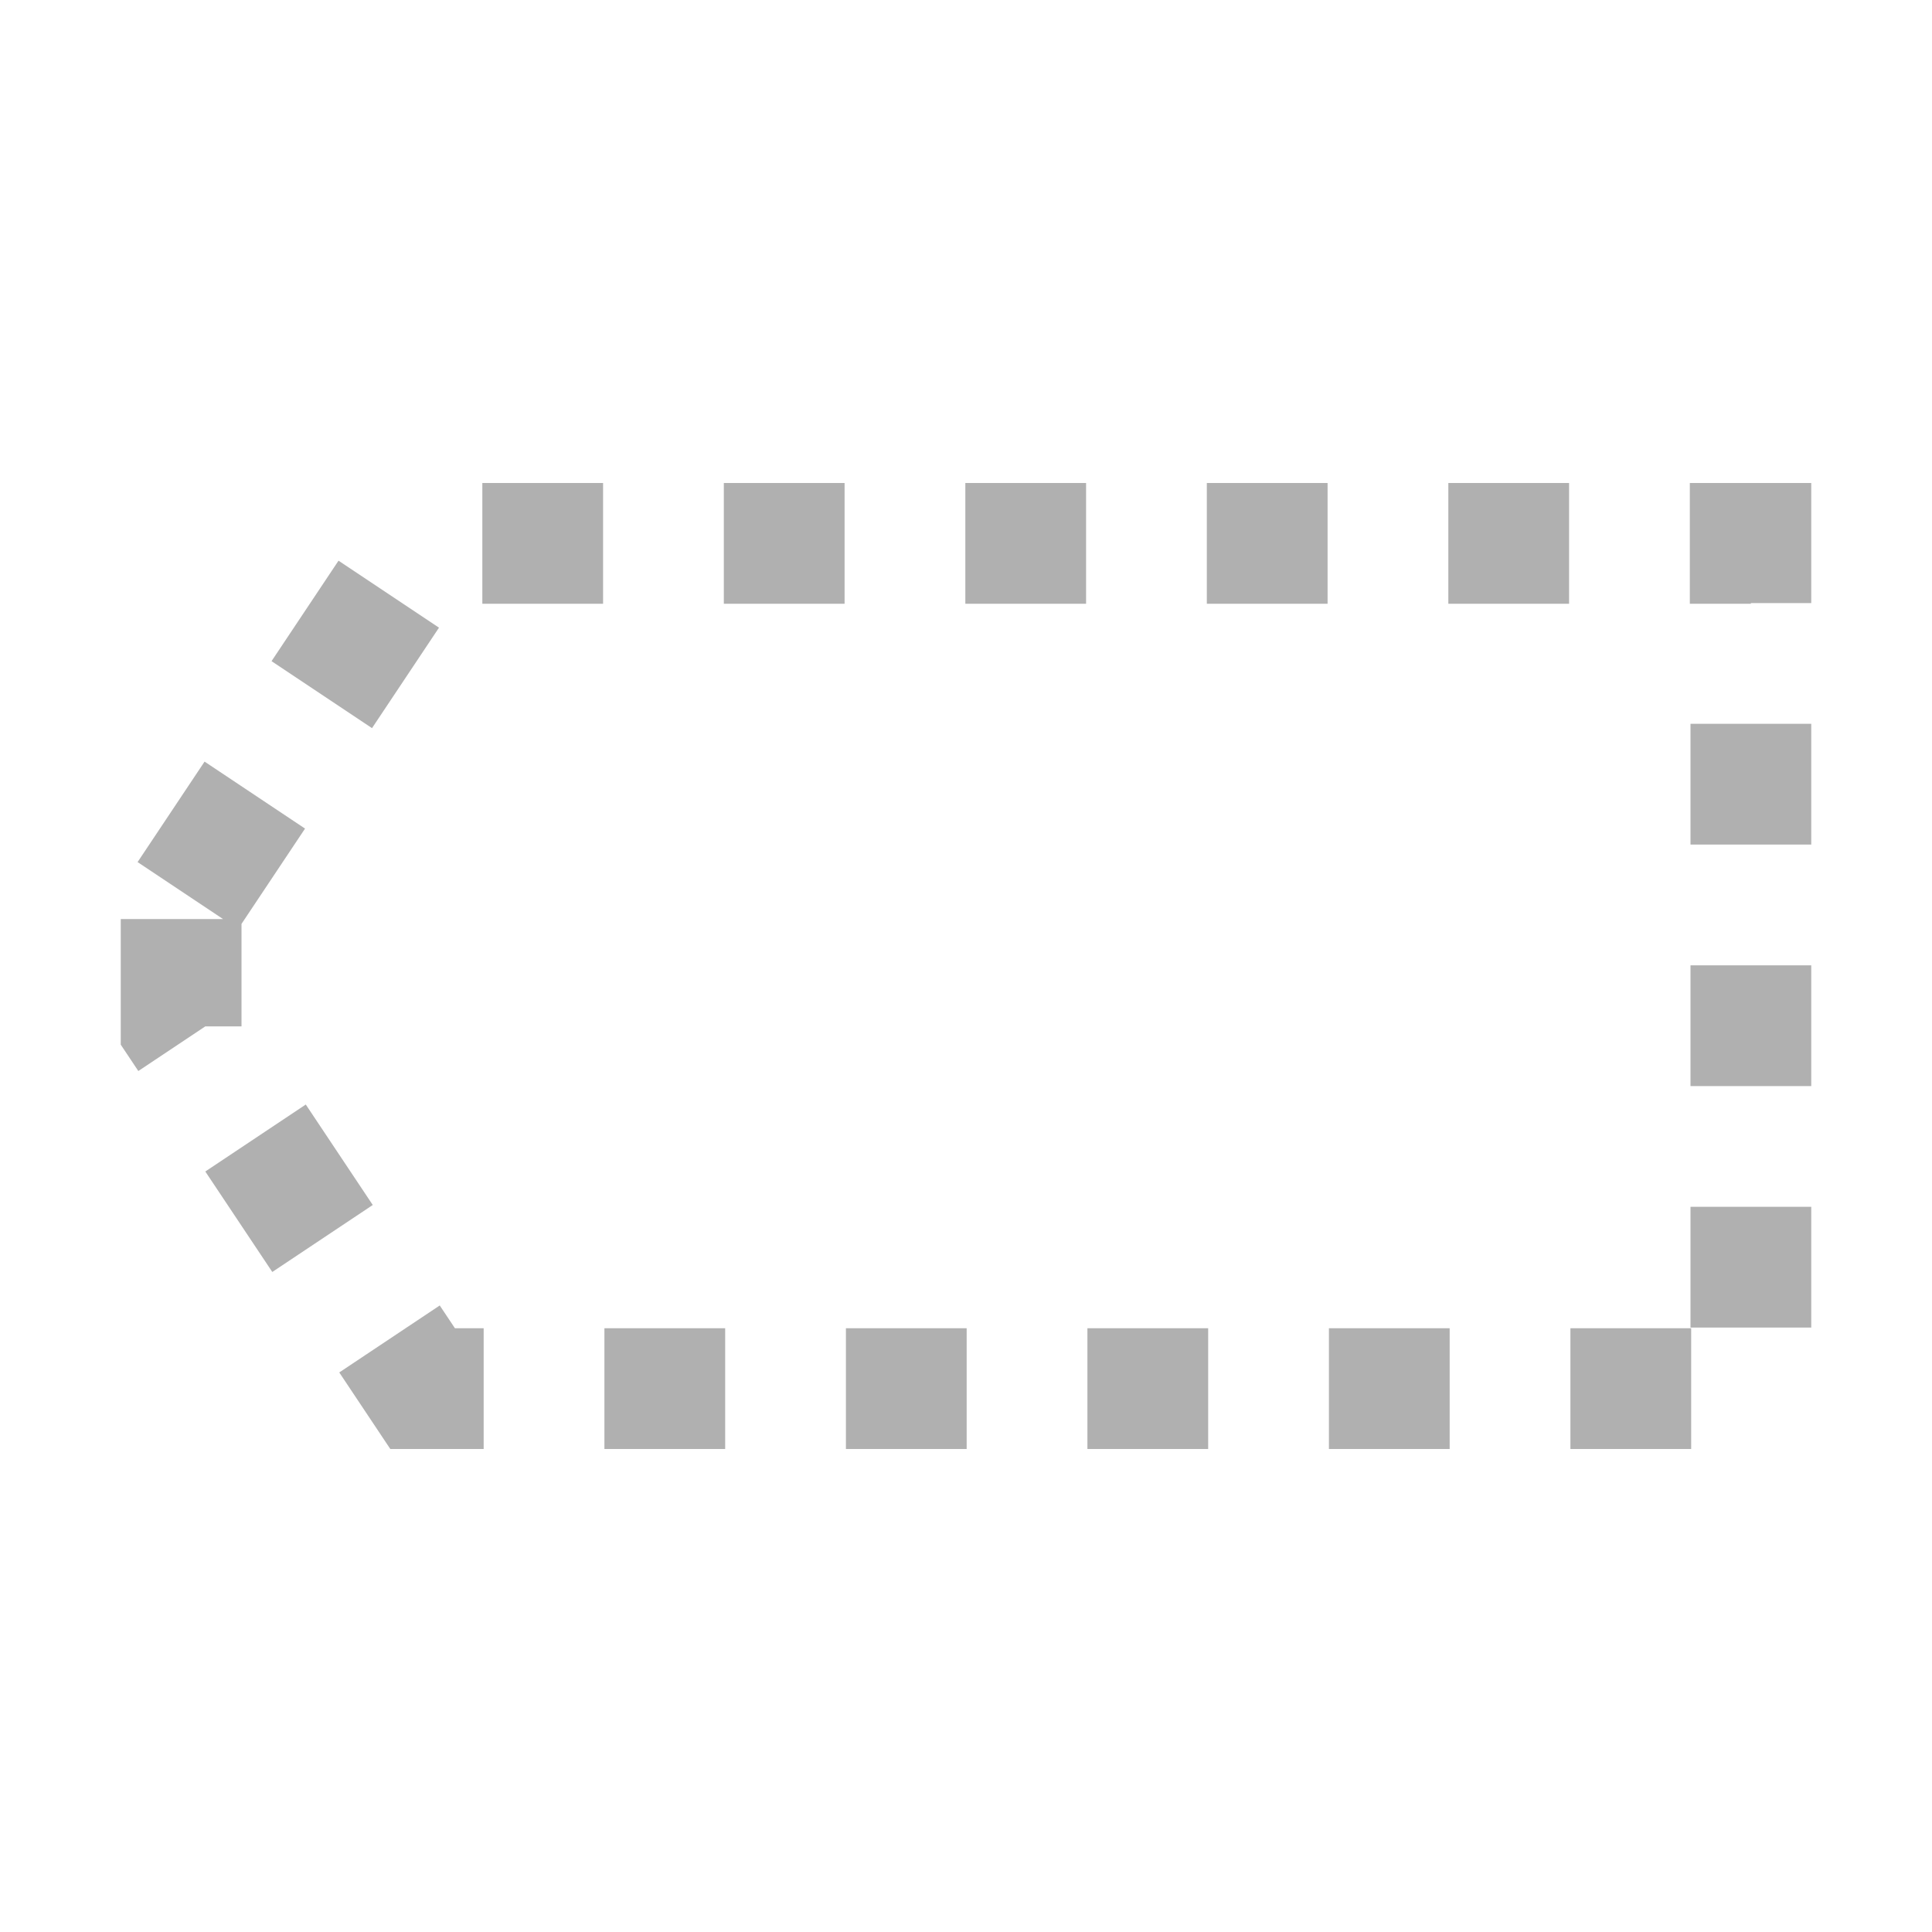
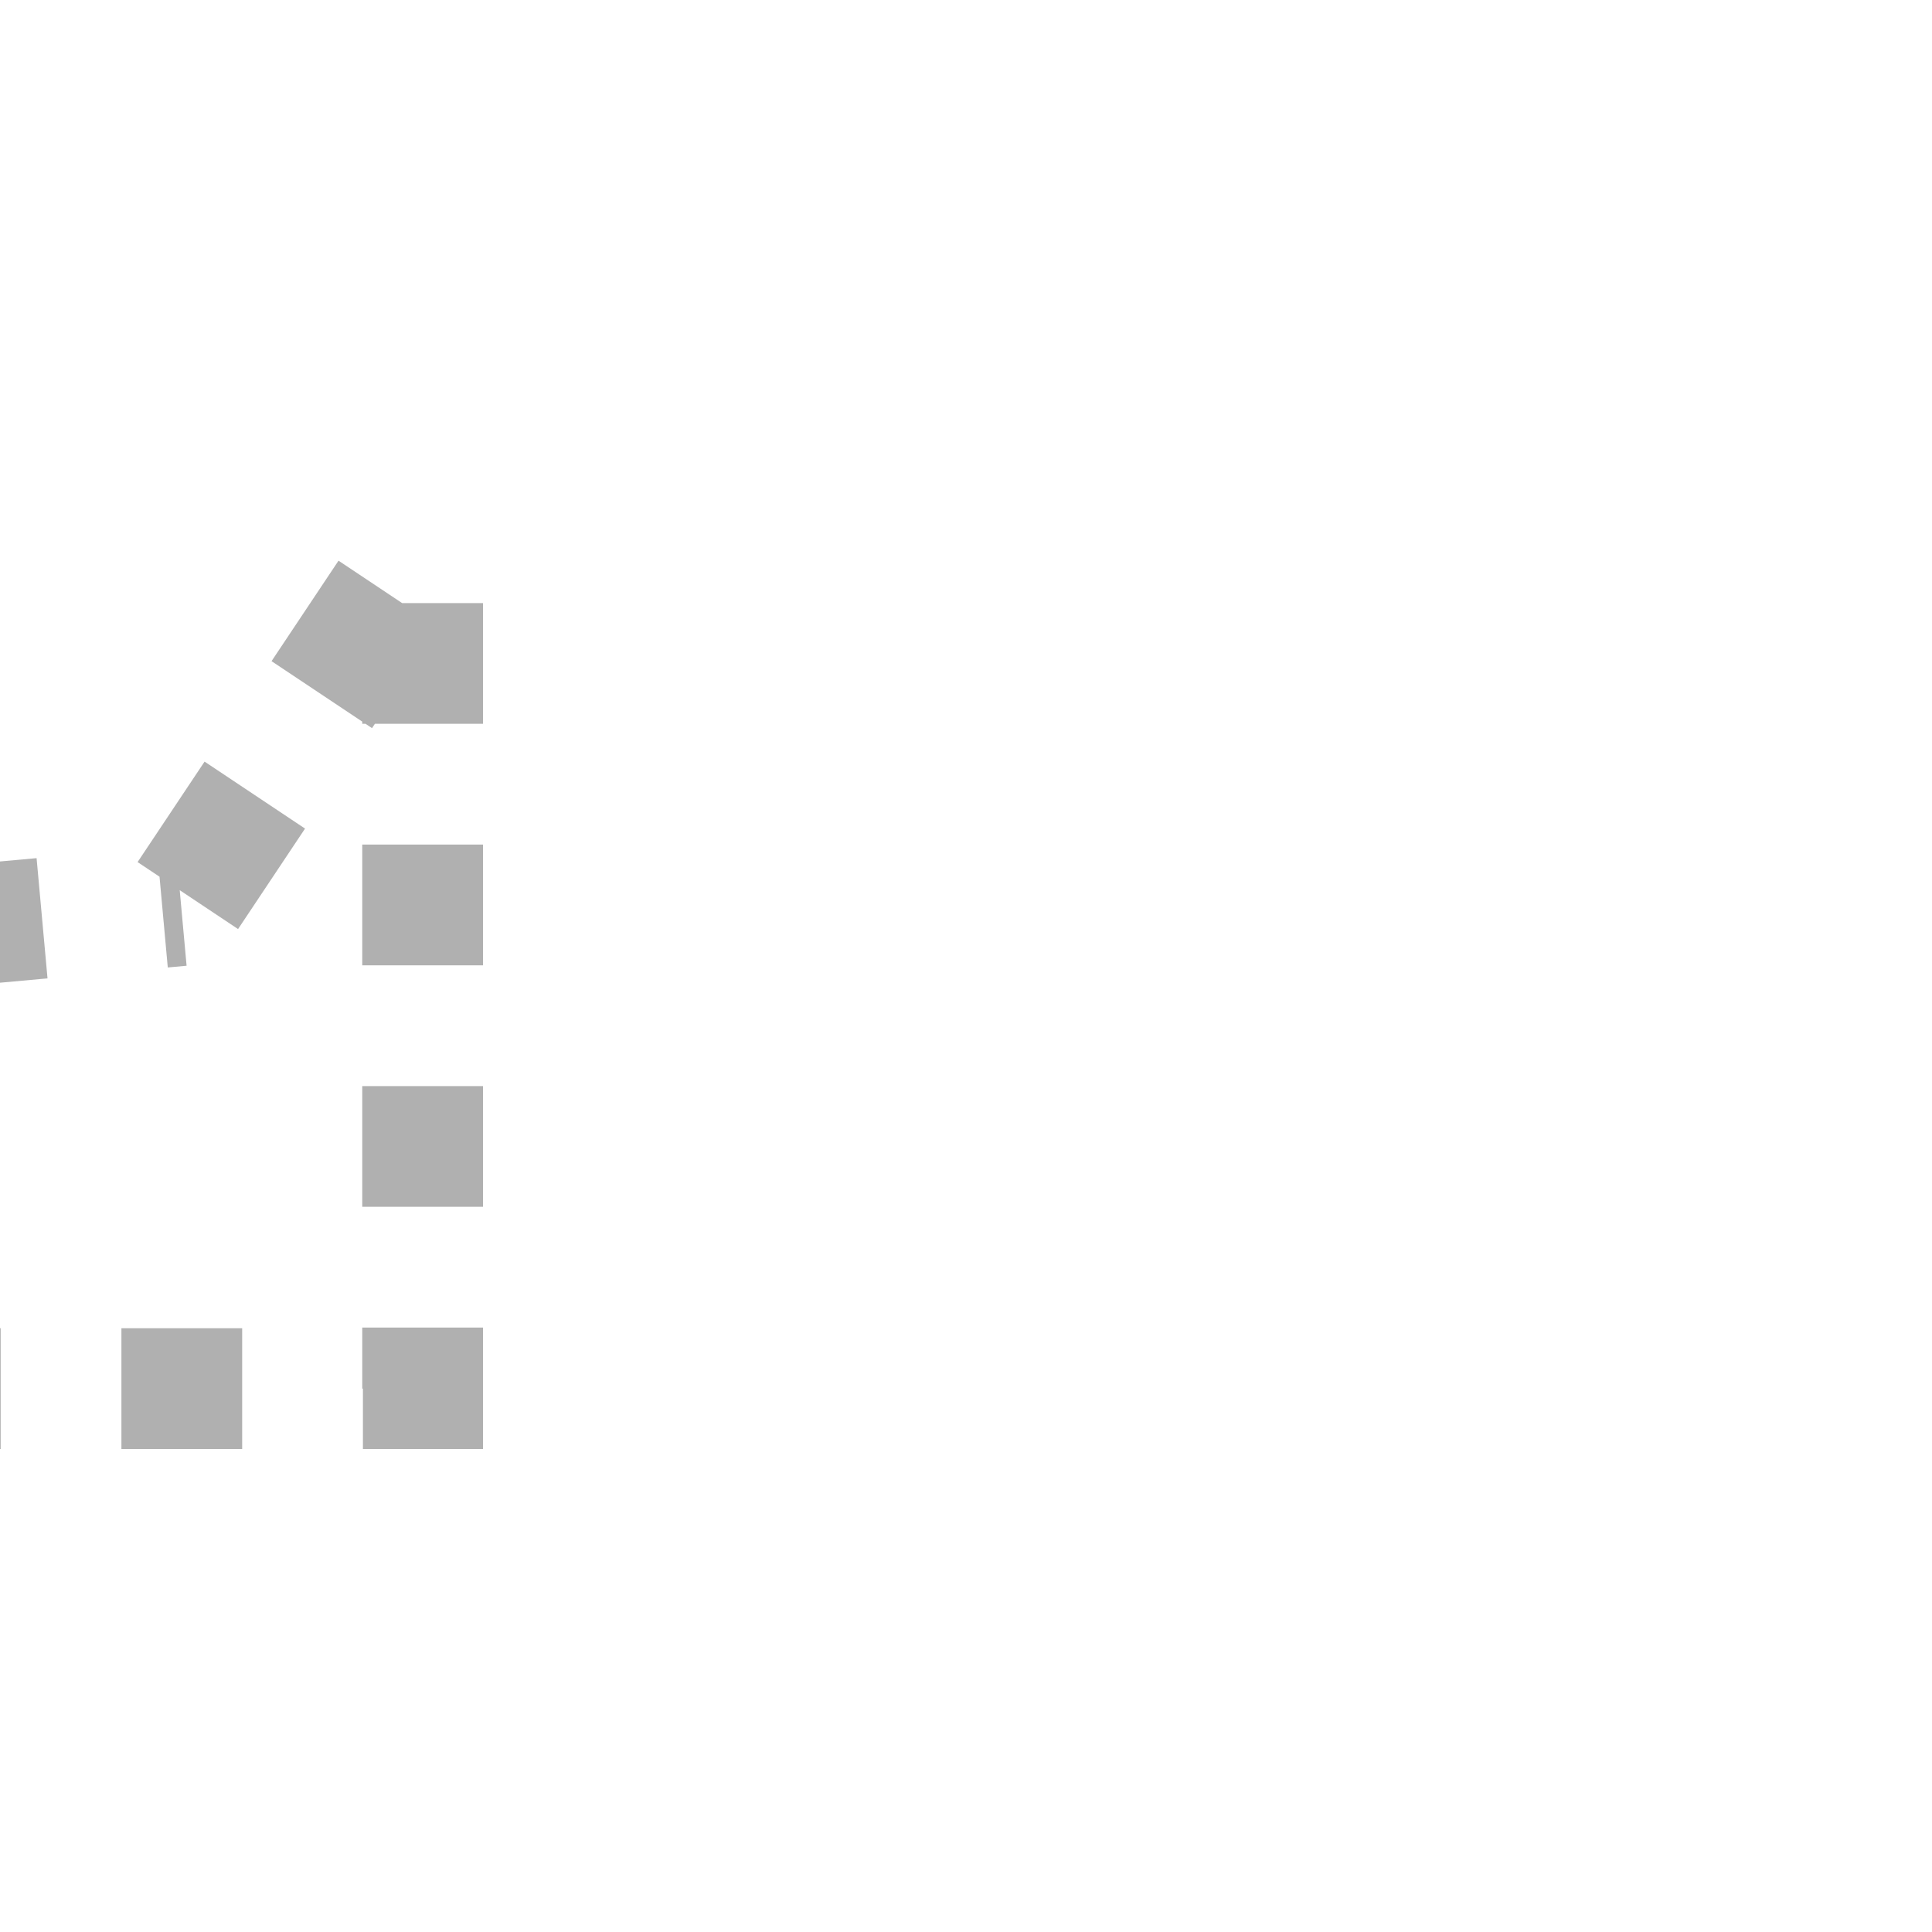
<svg xmlns="http://www.w3.org/2000/svg" height="16" viewBox="0 0 16 16" width="16">
-   <path d="m1.5 1043.862l2-3h11v7h-11l-2-3z" fill="none" stroke="#000" stroke-dasharray="1 1" stroke-dashoffset="1.9" stroke-opacity=".31" transform="translate(0 -1036.362)" />
+   <path d="m1.5 1043.862l2-3v7h-11l-2-3z" fill="none" stroke="#000" stroke-dasharray="1 1" stroke-dashoffset="1.9" stroke-opacity=".31" transform="translate(0 -1036.362)" />
</svg>